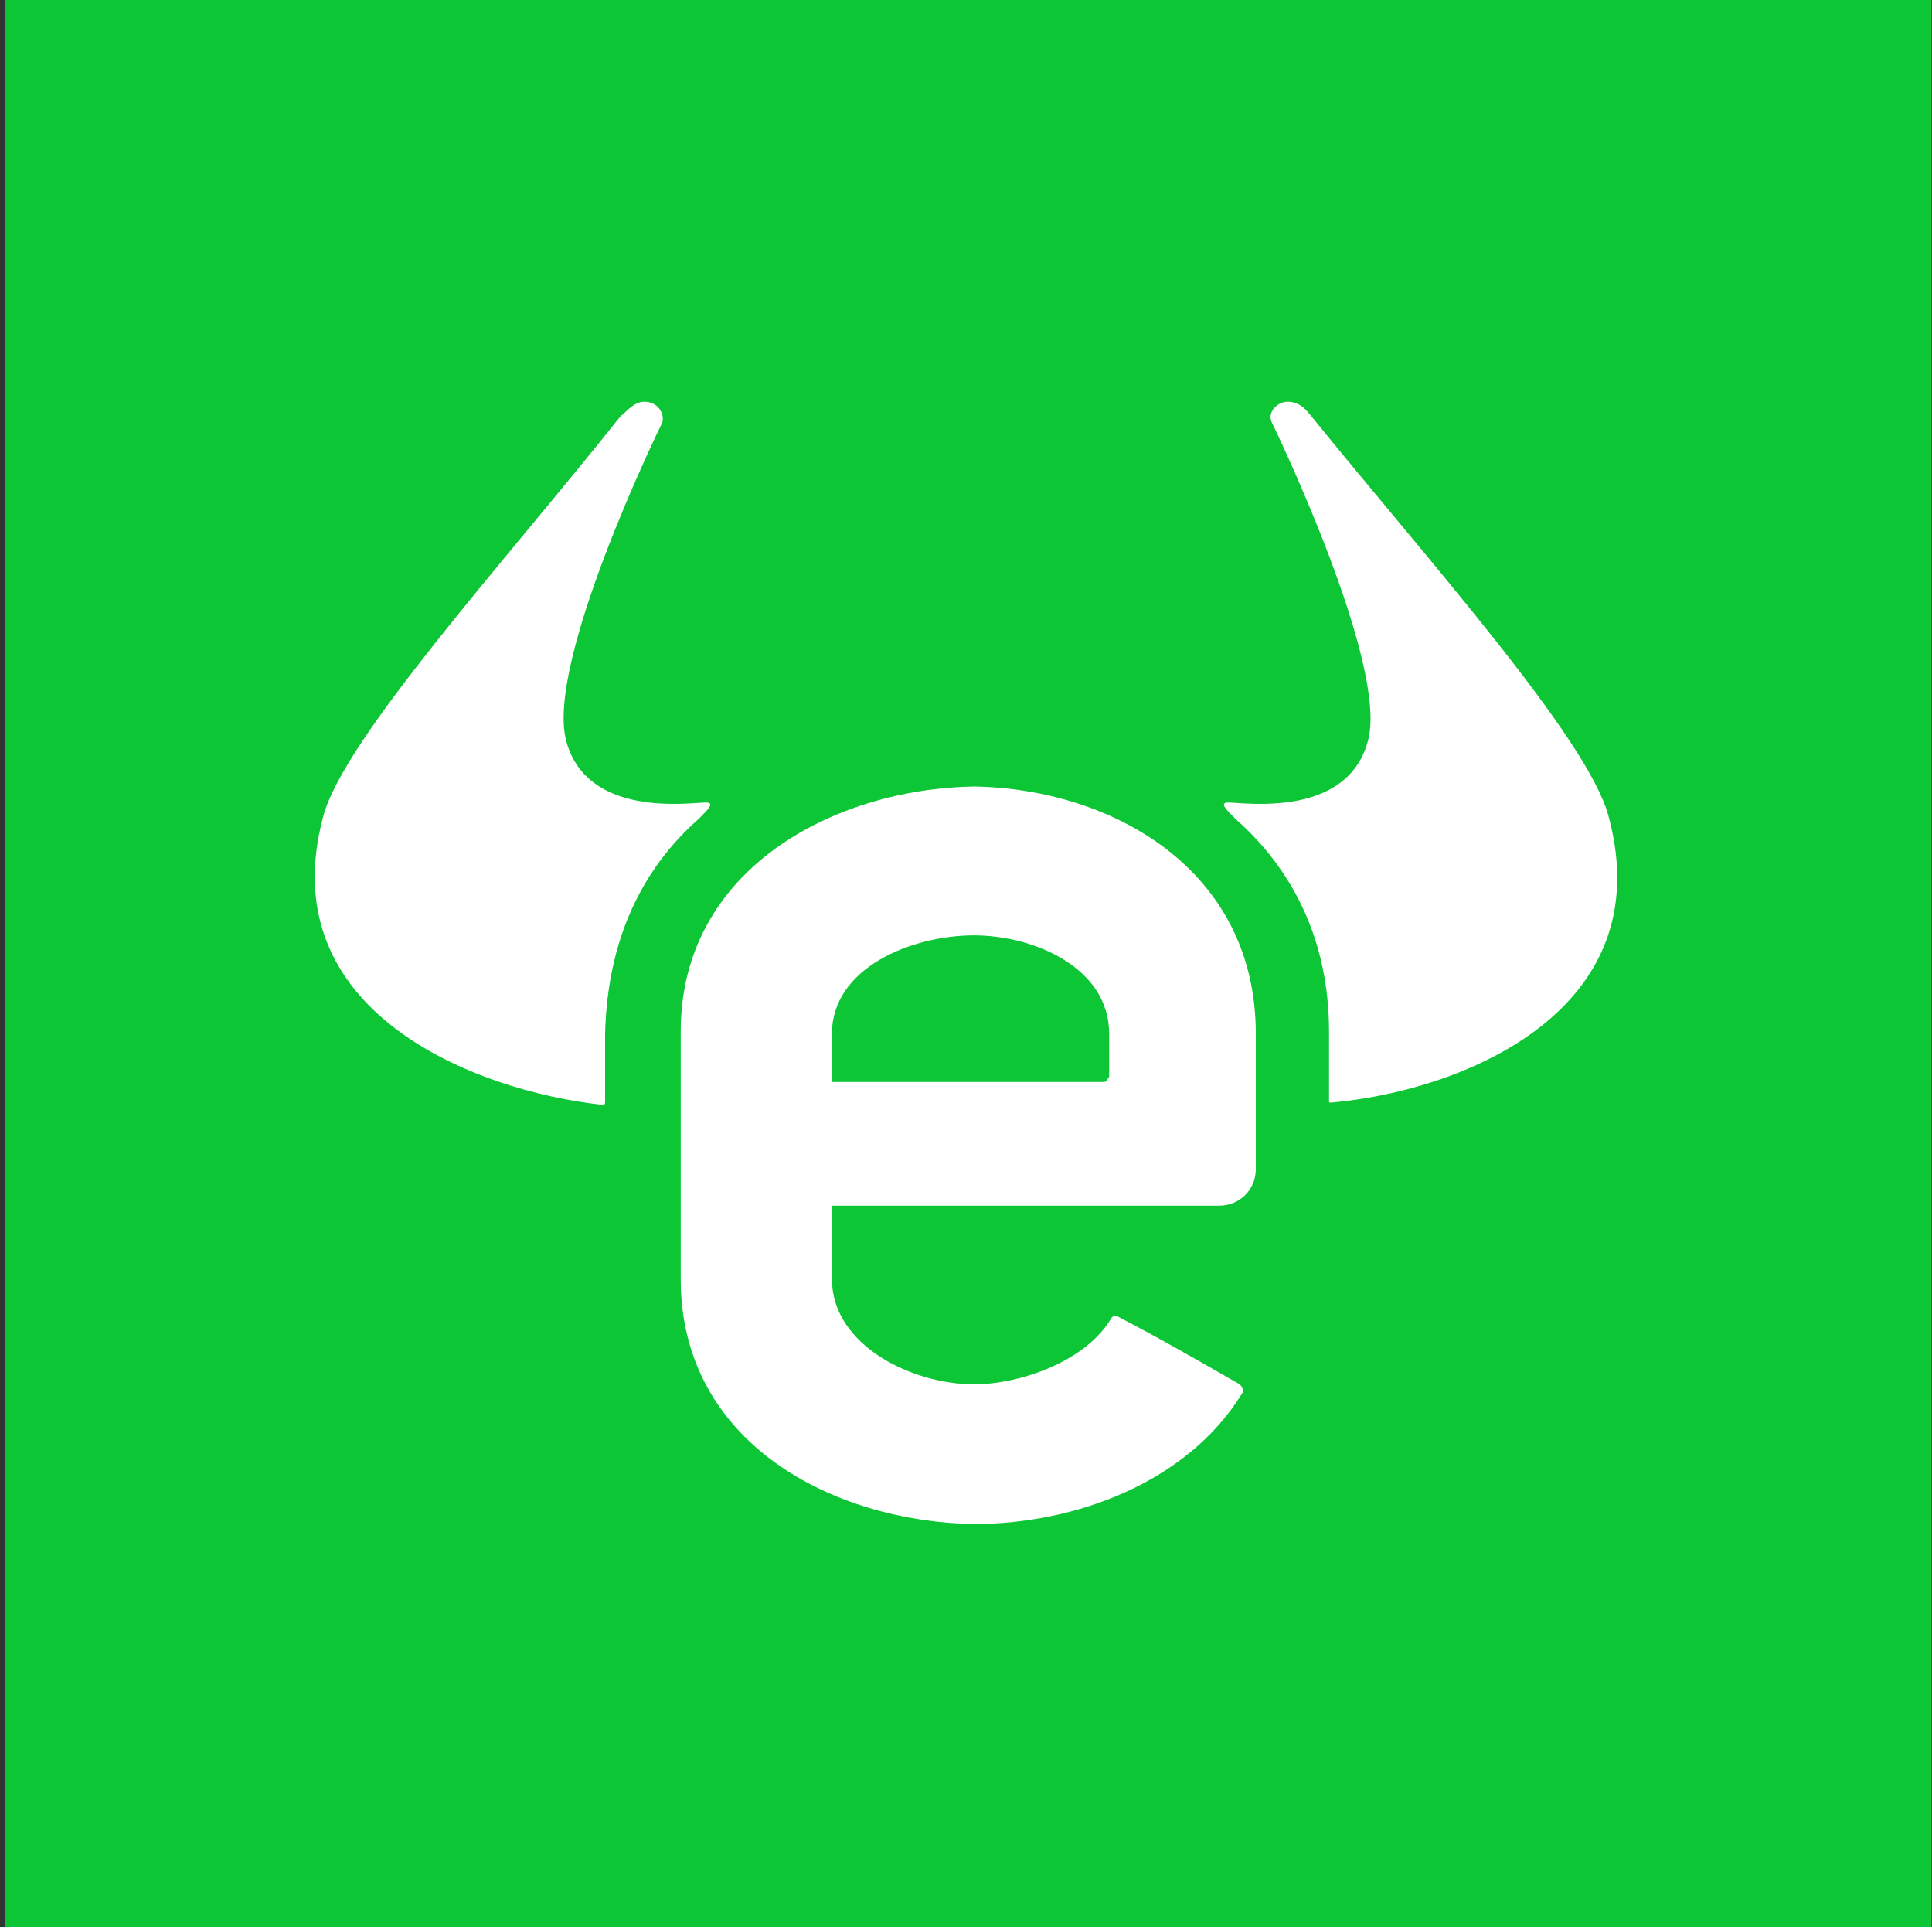
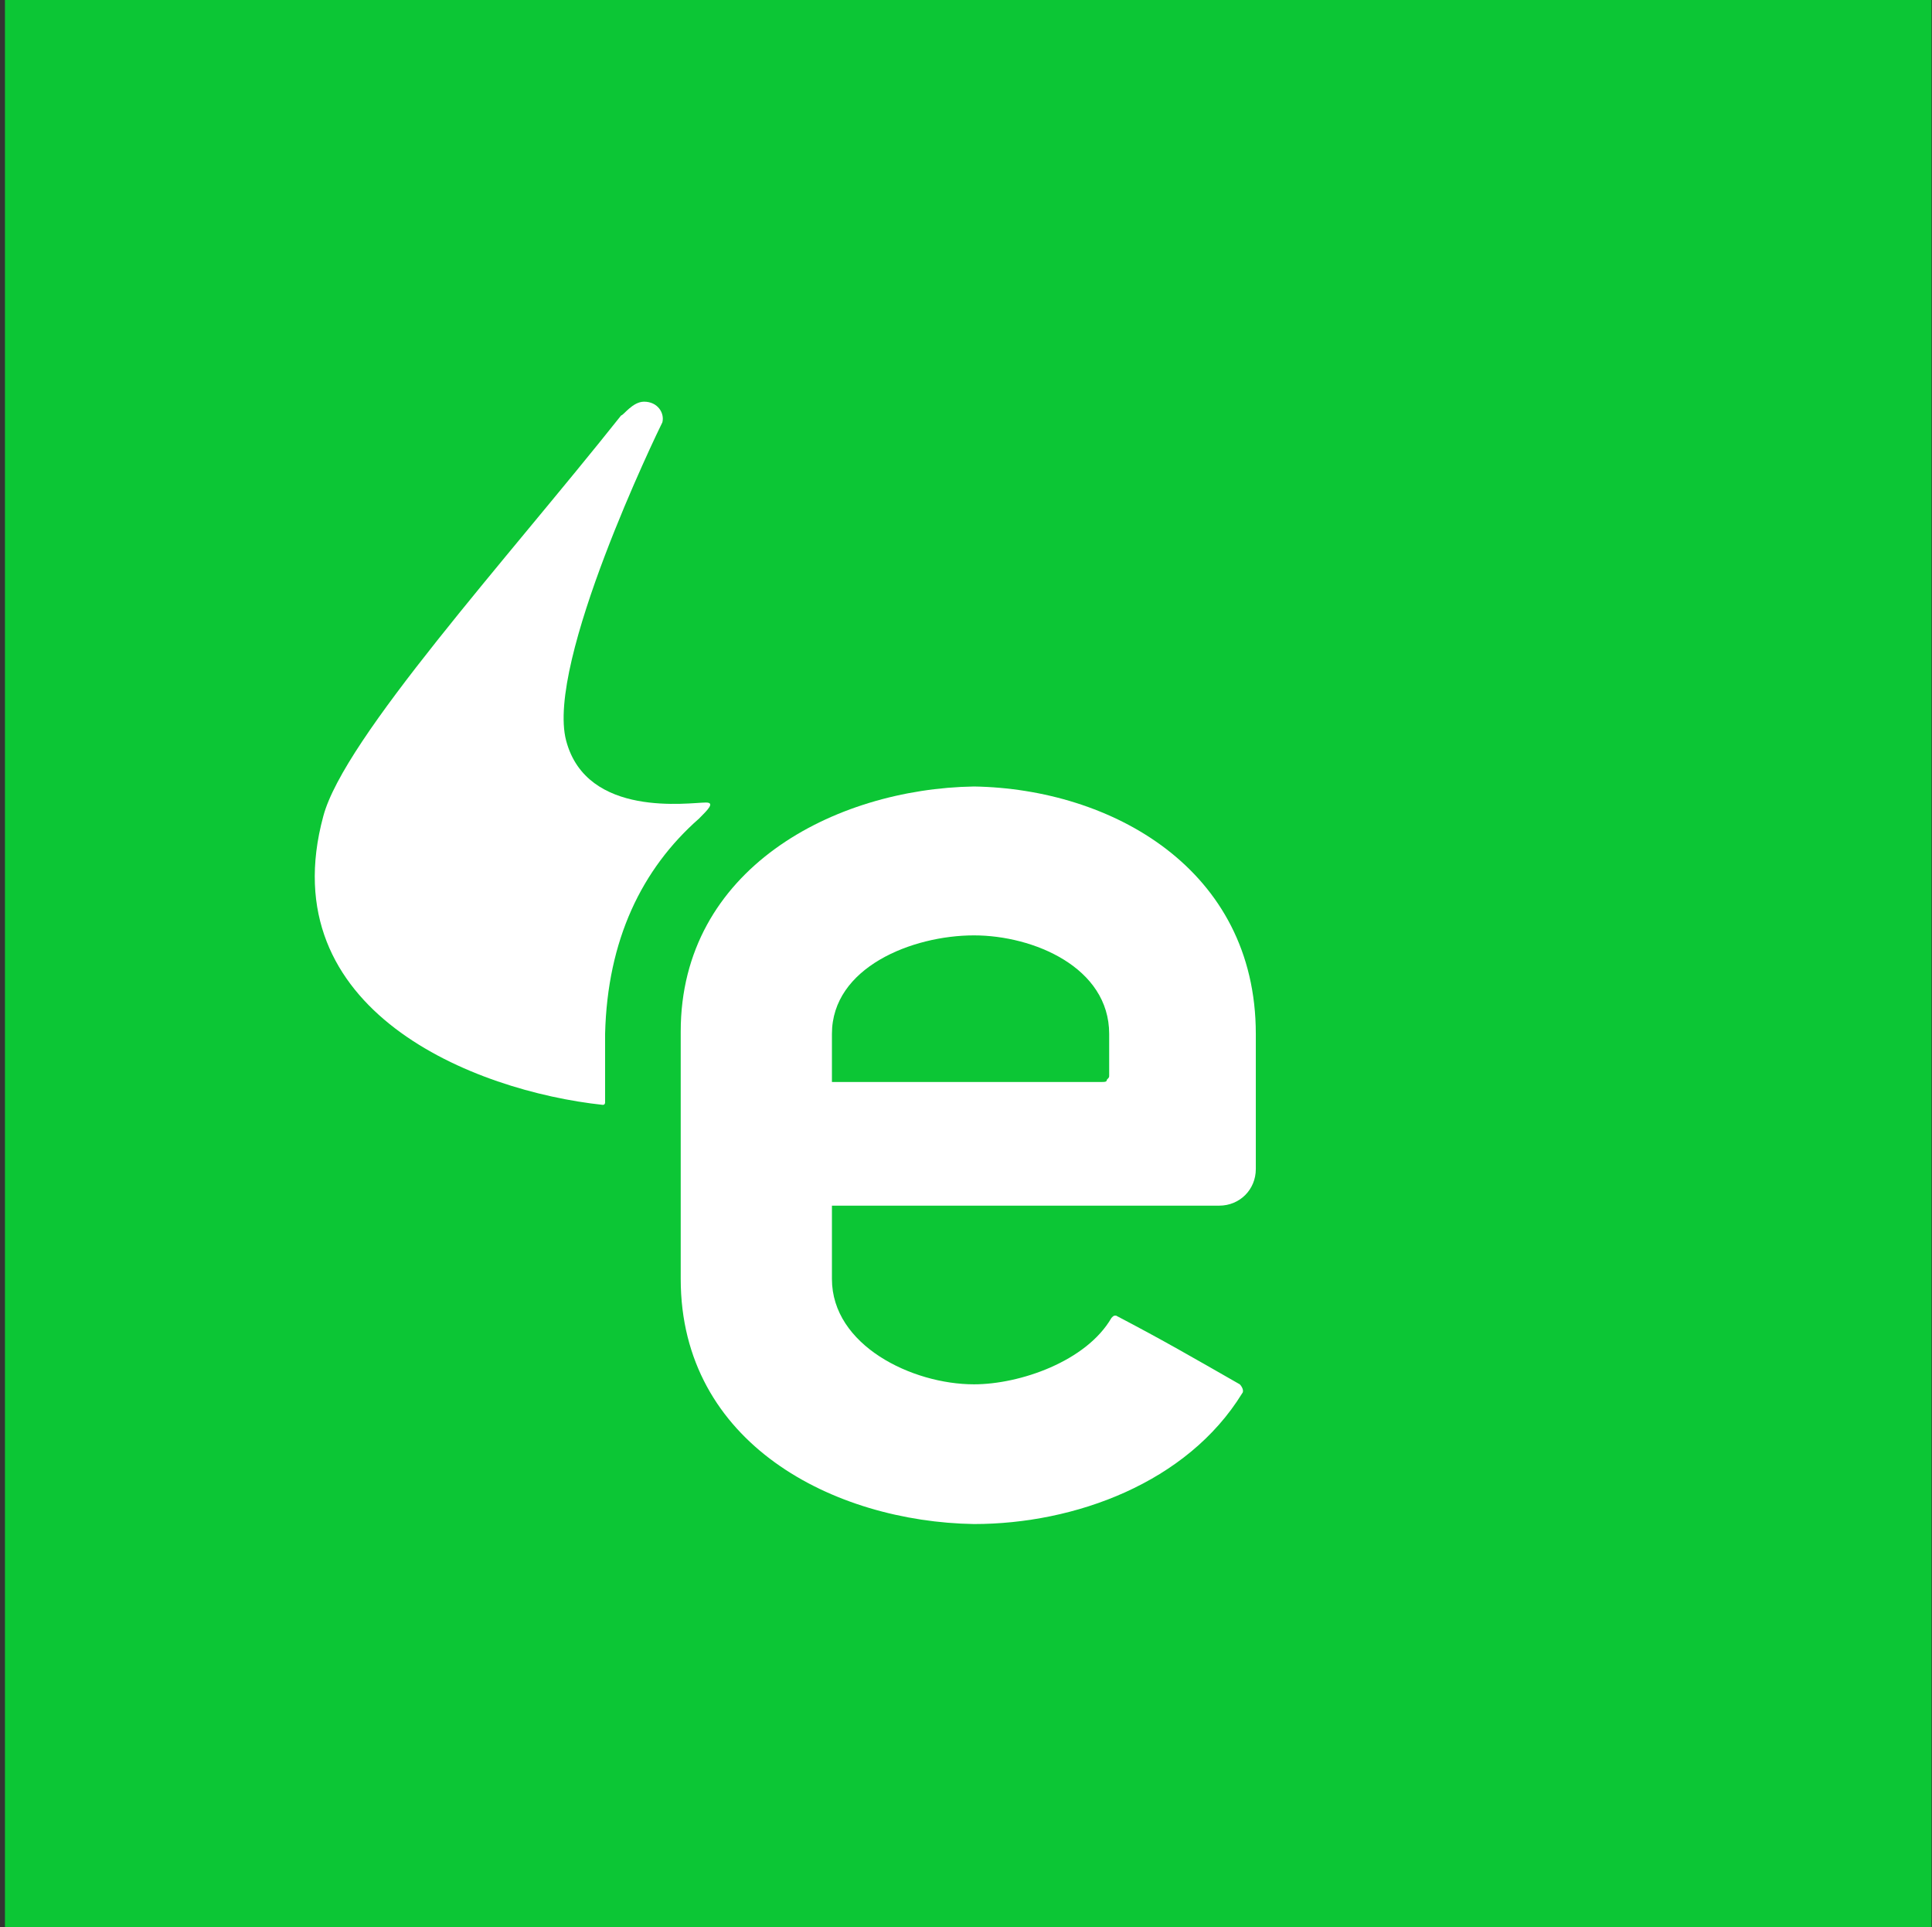
<svg xmlns="http://www.w3.org/2000/svg" width="356" height="355" viewBox="0 0 356 355" fill="none">
  <rect x="0" y="0" width="356" height="355" fill="#333333" stroke="none" />
  <rect x="0.911" width="355" height="355" fill="#0CC635" />
  <path d="M128.809 150.8C130.498 149.112 131.765 147.846 130.076 147.846C127.12 147.846 108.122 150.8 104.322 136.452C100.522 122.105 121.21 79.486 122.054 77.798C122.476 76.11 121.21 74 118.677 74C116.566 74 114.877 76.532 114.455 76.532C93.345 103.116 63.369 136.03 59.569 150.378C49.859 186.245 87.434 201.015 111.077 203.546C111.499 203.546 111.499 203.125 111.499 203.125V190.465C111.921 173.164 118.254 160.083 128.809 150.8Z" fill="white" />
-   <path d="M296.402 150.378C292.602 136.03 263.049 103.116 241.517 76.532C241.095 76.11 239.828 74 237.295 74C235.184 74 233.495 76.11 234.34 77.798C235.184 79.486 255.871 122.527 252.072 136.452C248.272 150.8 229.273 147.846 226.318 147.846C224.629 147.846 225.896 149.112 227.584 150.8C238.139 160.083 244.894 173.164 244.894 190.043V202.703C244.894 203.125 244.894 203.125 245.317 203.125C269.382 201.015 306.112 186.246 296.402 150.378Z" fill="white" />
  <path d="M204.382 198.061C204.382 198.483 204.382 198.483 203.96 198.905C203.96 199.327 203.537 199.327 203.115 199.327H153.296V190.465C153.296 178.228 168.073 172.321 179.472 172.321C190.449 172.321 204.382 178.228 204.382 190.465V198.061ZM179.472 144.892C153.719 145.314 125.432 160.083 125.432 190.043V235.617C125.432 265.999 153.719 280.346 179.472 280.768C198.049 280.768 218.736 273.173 228.869 256.716C229.291 256.294 228.869 255.45 228.447 255.028C219.581 249.964 214.514 247.01 205.648 242.368C205.226 242.368 205.226 242.368 204.804 242.79C200.16 250.808 187.916 255.028 179.472 255.028C168.073 255.028 153.296 247.854 153.296 235.617V222.114H224.647C228.447 222.114 231.402 219.16 231.402 215.362V190.465C231.402 160.083 204.804 145.314 179.472 144.892Z" fill="white" />
</svg>